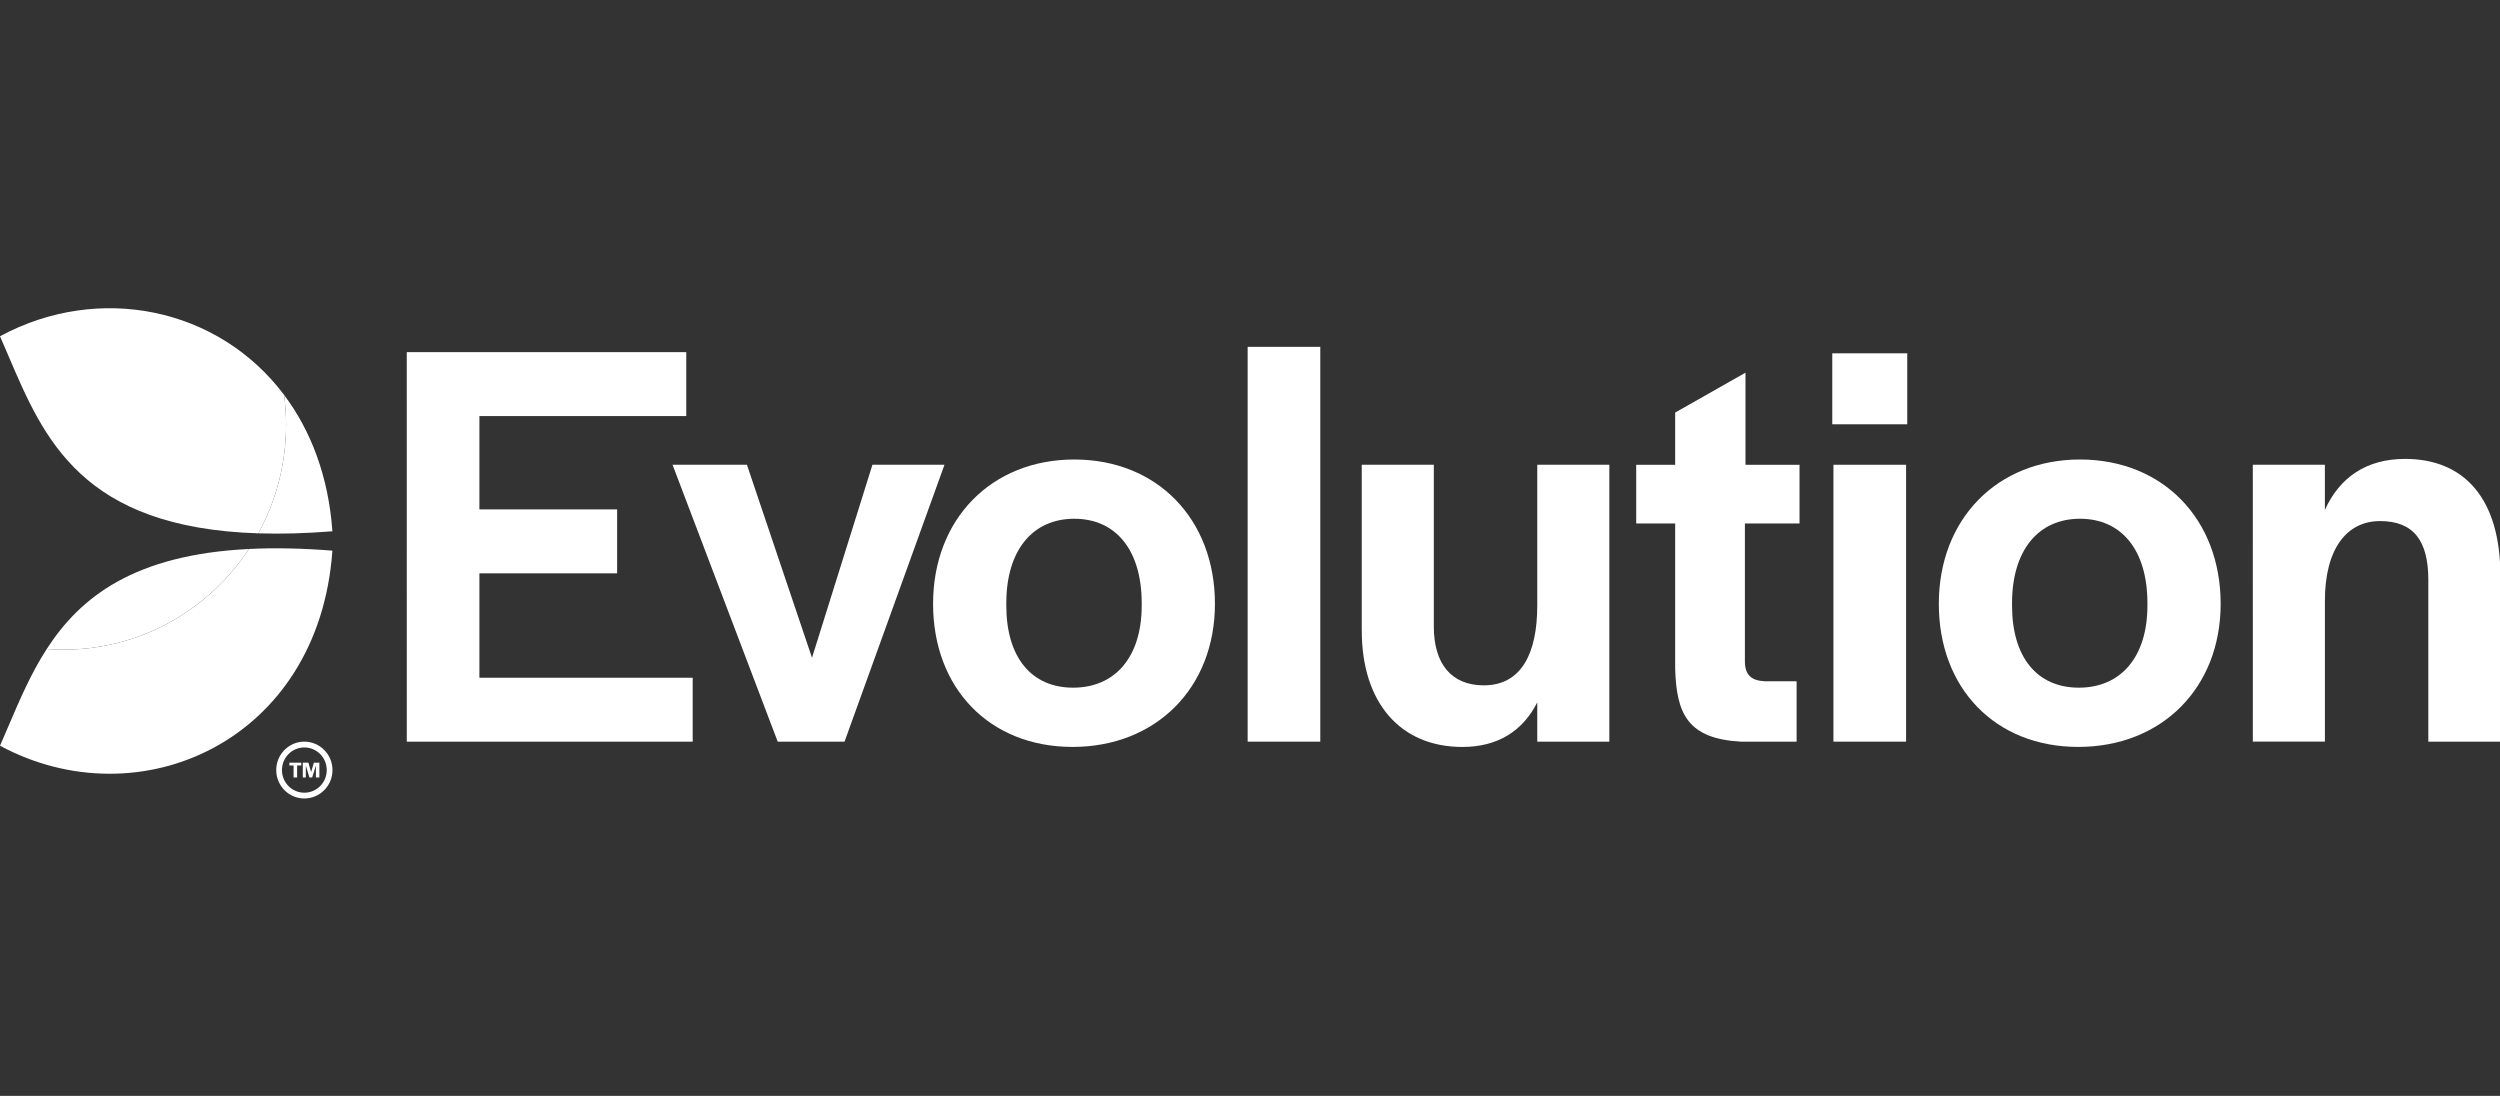
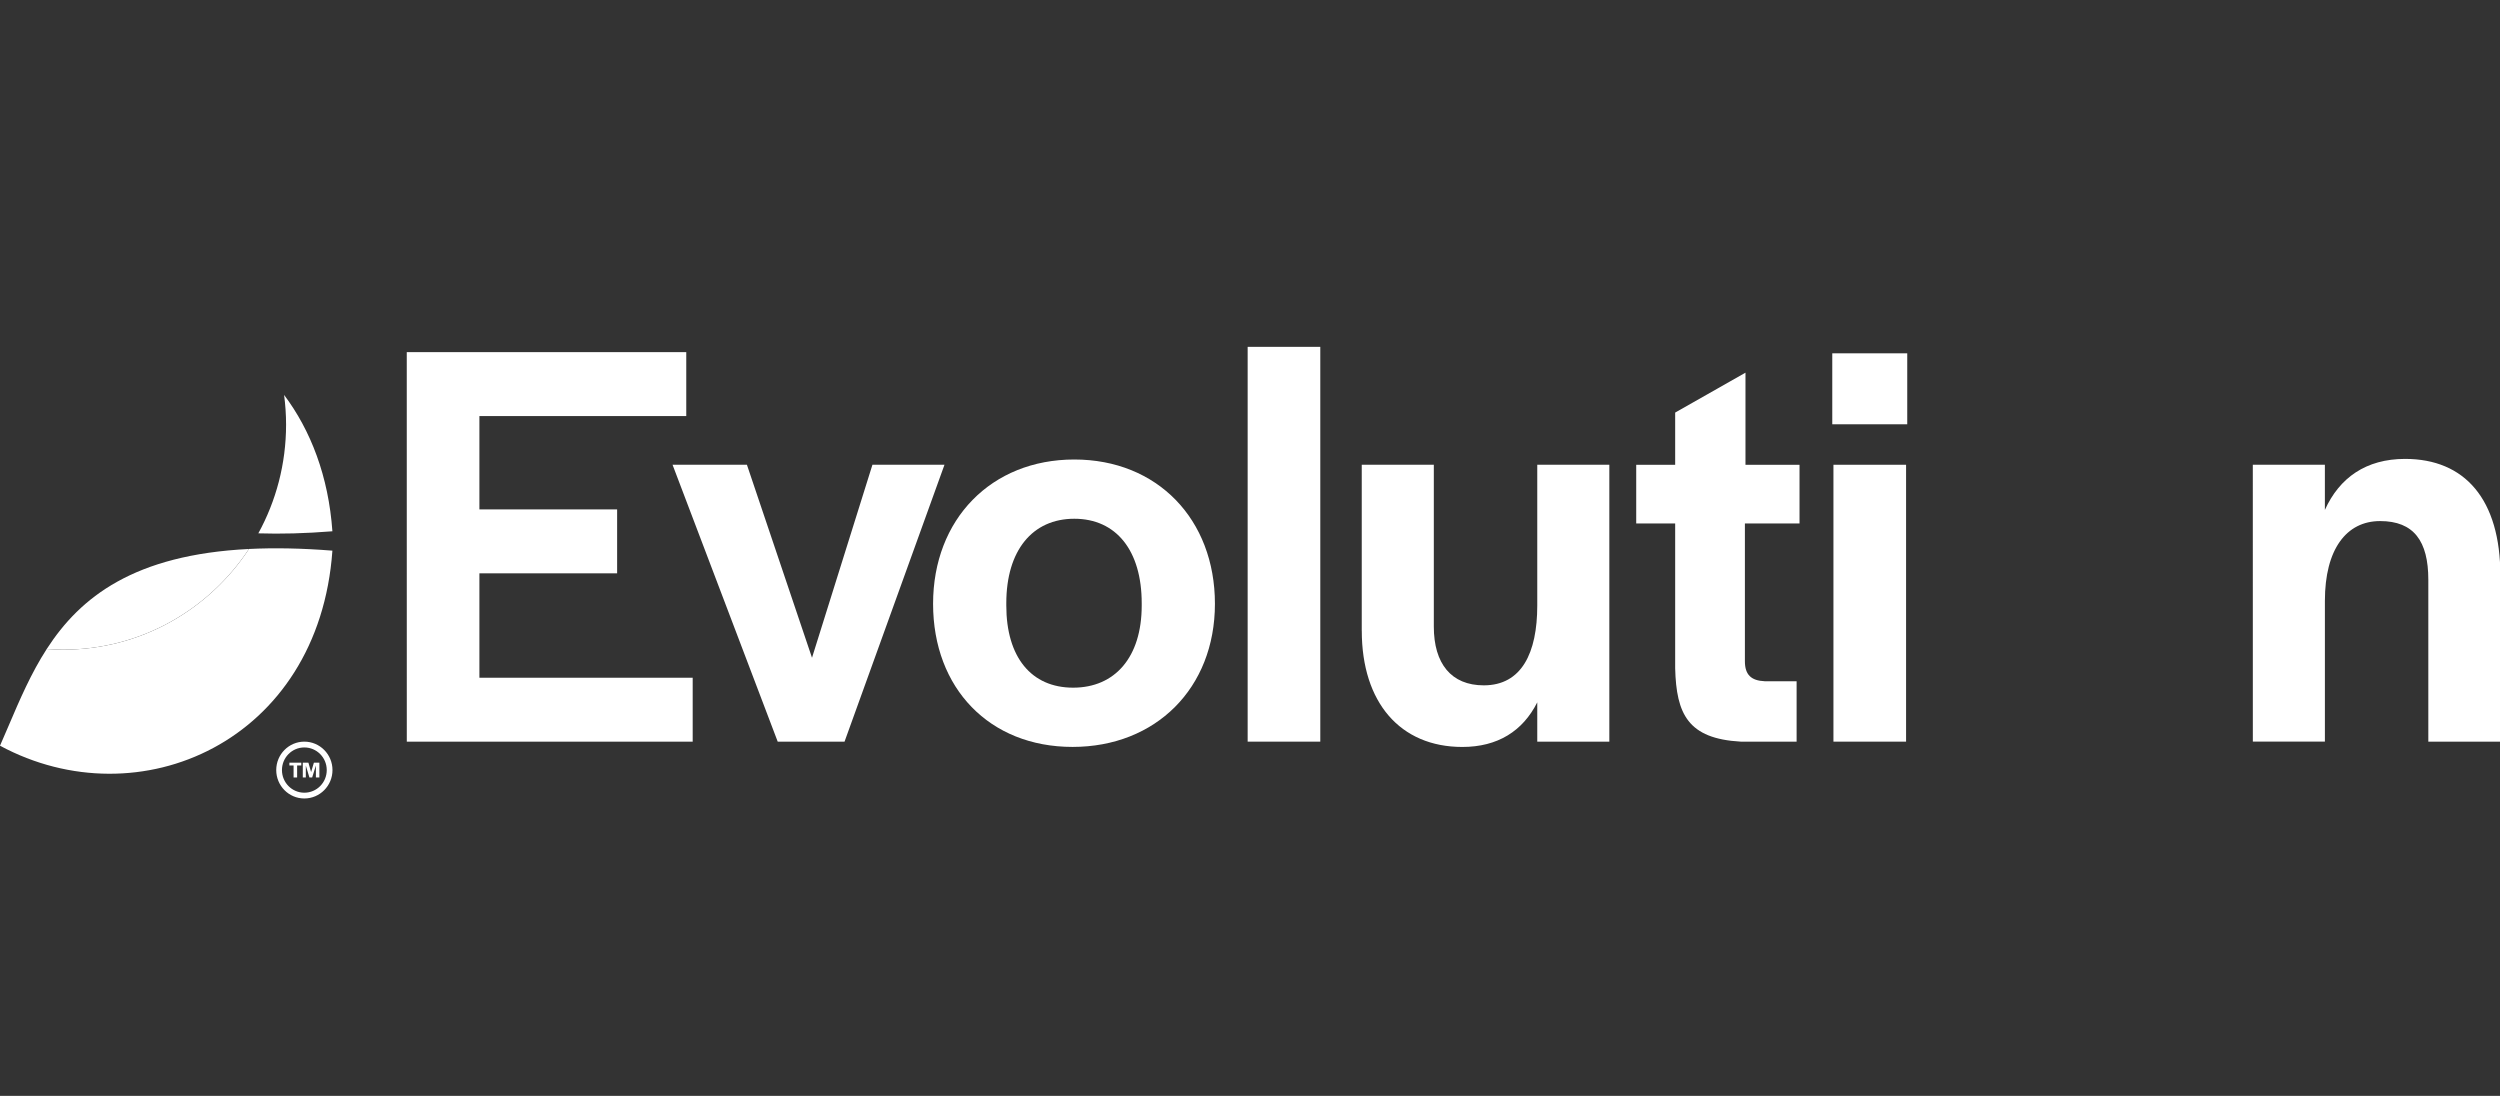
<svg xmlns="http://www.w3.org/2000/svg" width="146" height="64" viewBox="0 0 146 64" fill="none">
  <rect x="0" y="0" width="146" height="64" fill="#333333" stroke="none" />
  <g clip-path="url(#clip0_1225_1853)">
    <path d="M23.755 20.566H40.078V24.3H27.997V29.747H36.04V33.481H27.997V39.579H40.453V43.313H23.757L23.755 20.566Z" fill="white" />
    <path d="M39.277 27.142H43.62L47.421 38.413L50.95 27.142H55.158L49.321 43.312H45.418L39.277 27.142Z" fill="white" />
    <path d="M54.492 35.262C54.492 30.329 57.886 26.835 62.739 26.835C67.591 26.835 70.952 30.329 70.952 35.262C70.952 40.194 67.49 43.62 62.637 43.62C57.785 43.62 54.492 40.194 54.492 35.262ZM66.676 35.364V35.227C66.676 32.145 65.182 30.295 62.739 30.295C60.295 30.295 58.768 32.145 58.768 35.227V35.364C58.768 38.378 60.226 40.16 62.671 40.16C65.116 40.16 66.676 38.378 66.676 35.364Z" fill="white" />
    <path d="M72.863 20.256H77.105V43.312H72.863V20.256Z" fill="white" />
    <path d="M79.526 36.837V27.142H83.735V36.597C83.735 38.756 84.753 40.024 86.653 40.024C88.859 40.024 89.776 38.139 89.776 35.365V27.142H93.985V43.312H89.776V41.018C88.928 42.696 87.468 43.622 85.399 43.622C81.767 43.622 79.528 41.018 79.528 36.839L79.526 36.837Z" fill="white" />
    <path d="M97.83 39.03V30.569H95.555V27.143H97.83V24.094L101.936 21.764V27.143H105.092V30.569H101.902V38.62C101.902 39.408 102.274 39.75 103.055 39.784H104.922V43.312H101.664C98.577 43.14 97.897 41.702 97.83 39.03Z" fill="white" />
    <path d="M107.005 20.634H111.383V24.778H107.005V20.634ZM107.073 27.142H111.315V43.312H107.073V27.142Z" fill="white" />
-     <path d="M113.227 35.262C113.227 30.329 116.621 26.835 121.473 26.835C126.326 26.835 129.686 30.329 129.686 35.262C129.686 40.194 126.225 43.62 121.372 43.62C116.519 43.62 113.227 40.194 113.227 35.262ZM125.41 35.364V35.227C125.41 32.145 123.916 30.295 121.473 30.295C119.03 30.295 117.503 32.145 117.503 35.227V35.364C117.503 38.378 118.961 40.16 121.404 40.16C123.847 40.16 125.41 38.378 125.41 35.364Z" fill="white" />
    <path d="M131.564 27.142H135.773V29.781C136.621 27.896 138.182 26.8 140.457 26.8C143.952 26.8 146.022 29.164 146.022 33.617V43.312H141.814V33.857C141.814 31.597 140.966 30.431 138.998 30.431C137.03 30.431 135.774 32.075 135.774 35.089V43.31H131.566L131.564 27.142Z" fill="white" />
    <path d="M17.773 46.294C17.05 46.294 16.466 45.702 16.466 44.972C16.466 44.241 17.052 43.651 17.773 43.651C18.495 43.651 19.081 44.241 19.082 44.972C19.082 45.702 18.498 46.294 17.773 46.294ZM17.773 43.312C16.867 43.312 16.132 44.056 16.132 44.972C16.132 45.889 16.867 46.631 17.773 46.631C18.679 46.631 19.417 45.889 19.417 44.972C19.417 44.056 18.681 43.312 17.773 43.312Z" fill="white" />
    <path d="M17.145 44.704H16.9V44.54H17.596V44.704H17.352V45.405H17.145V44.704Z" fill="white" />
    <path d="M17.683 44.538H18.011L18.168 45.091L18.332 44.538H18.652V45.404H18.448V44.705L18.231 45.404H18.069L17.86 44.709V45.404H17.683V44.538Z" fill="white" />
-     <path d="M0 19.636C0.167 20.016 0.331 20.401 0.496 20.788C2.562 25.631 4.777 30.822 15.086 31.147C16.118 29.265 16.707 27.1 16.707 24.796C16.707 24.207 16.665 23.63 16.591 23.063C12.759 17.96 5.781 16.52 0 19.636Z" fill="white" />
    <path d="M19.412 31.027C17.828 31.154 16.394 31.189 15.086 31.147C16.118 29.265 16.707 27.1 16.707 24.796C16.707 24.207 16.665 23.63 16.591 23.063C18.146 25.135 19.184 27.809 19.412 31.027Z" fill="white" />
    <path d="M3.687 37.941C8.218 37.941 12.207 35.605 14.539 32.06C15.989 31.987 17.604 32.015 19.412 32.158C18.624 43.312 8.128 47.931 0 43.55C0.169 43.166 0.335 42.778 0.502 42.387C1.148 40.873 1.809 39.325 2.728 37.903C3.044 37.925 3.364 37.941 3.687 37.941Z" fill="white" />
    <path d="M2.728 37.903C4.692 34.861 7.839 32.394 14.539 32.06C12.207 35.605 8.218 37.941 3.687 37.941C3.364 37.941 3.044 37.925 2.728 37.903Z" fill="white" />
  </g>
  <defs>
    <clipPath id="clip0_1225_1853">
      <rect width="146" height="64" fill="white" />
    </clipPath>
  </defs>
</svg>